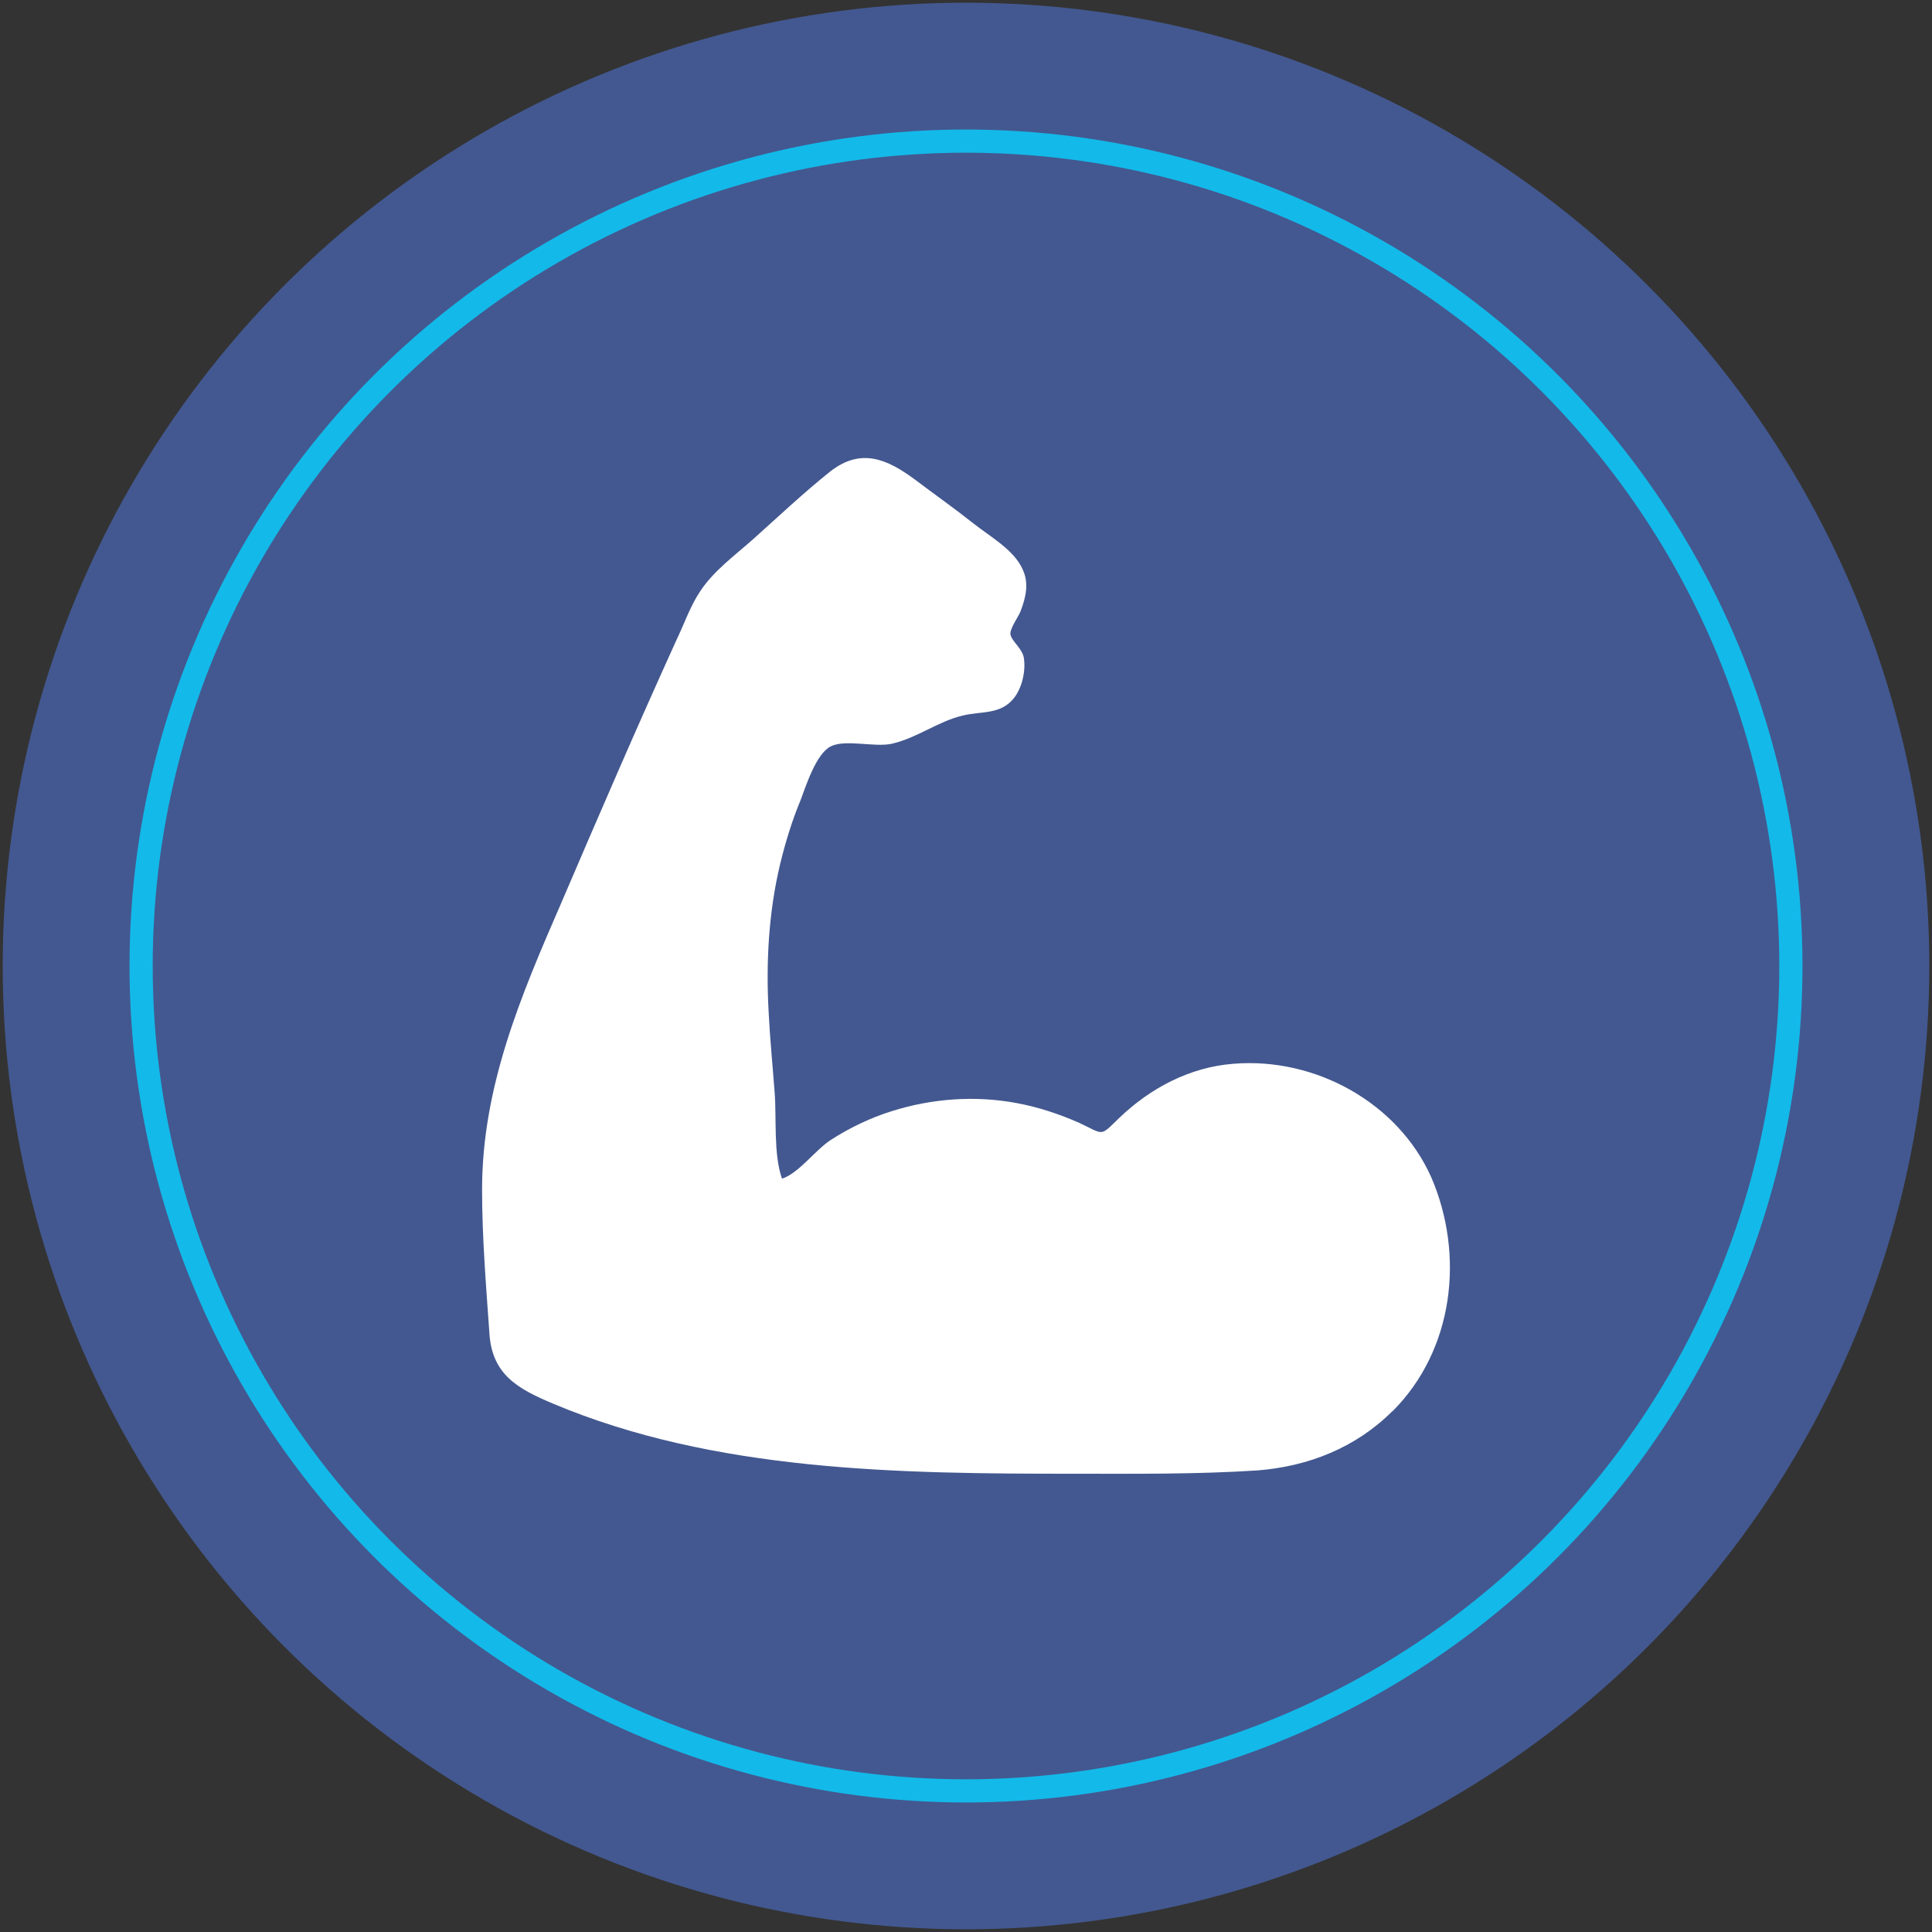
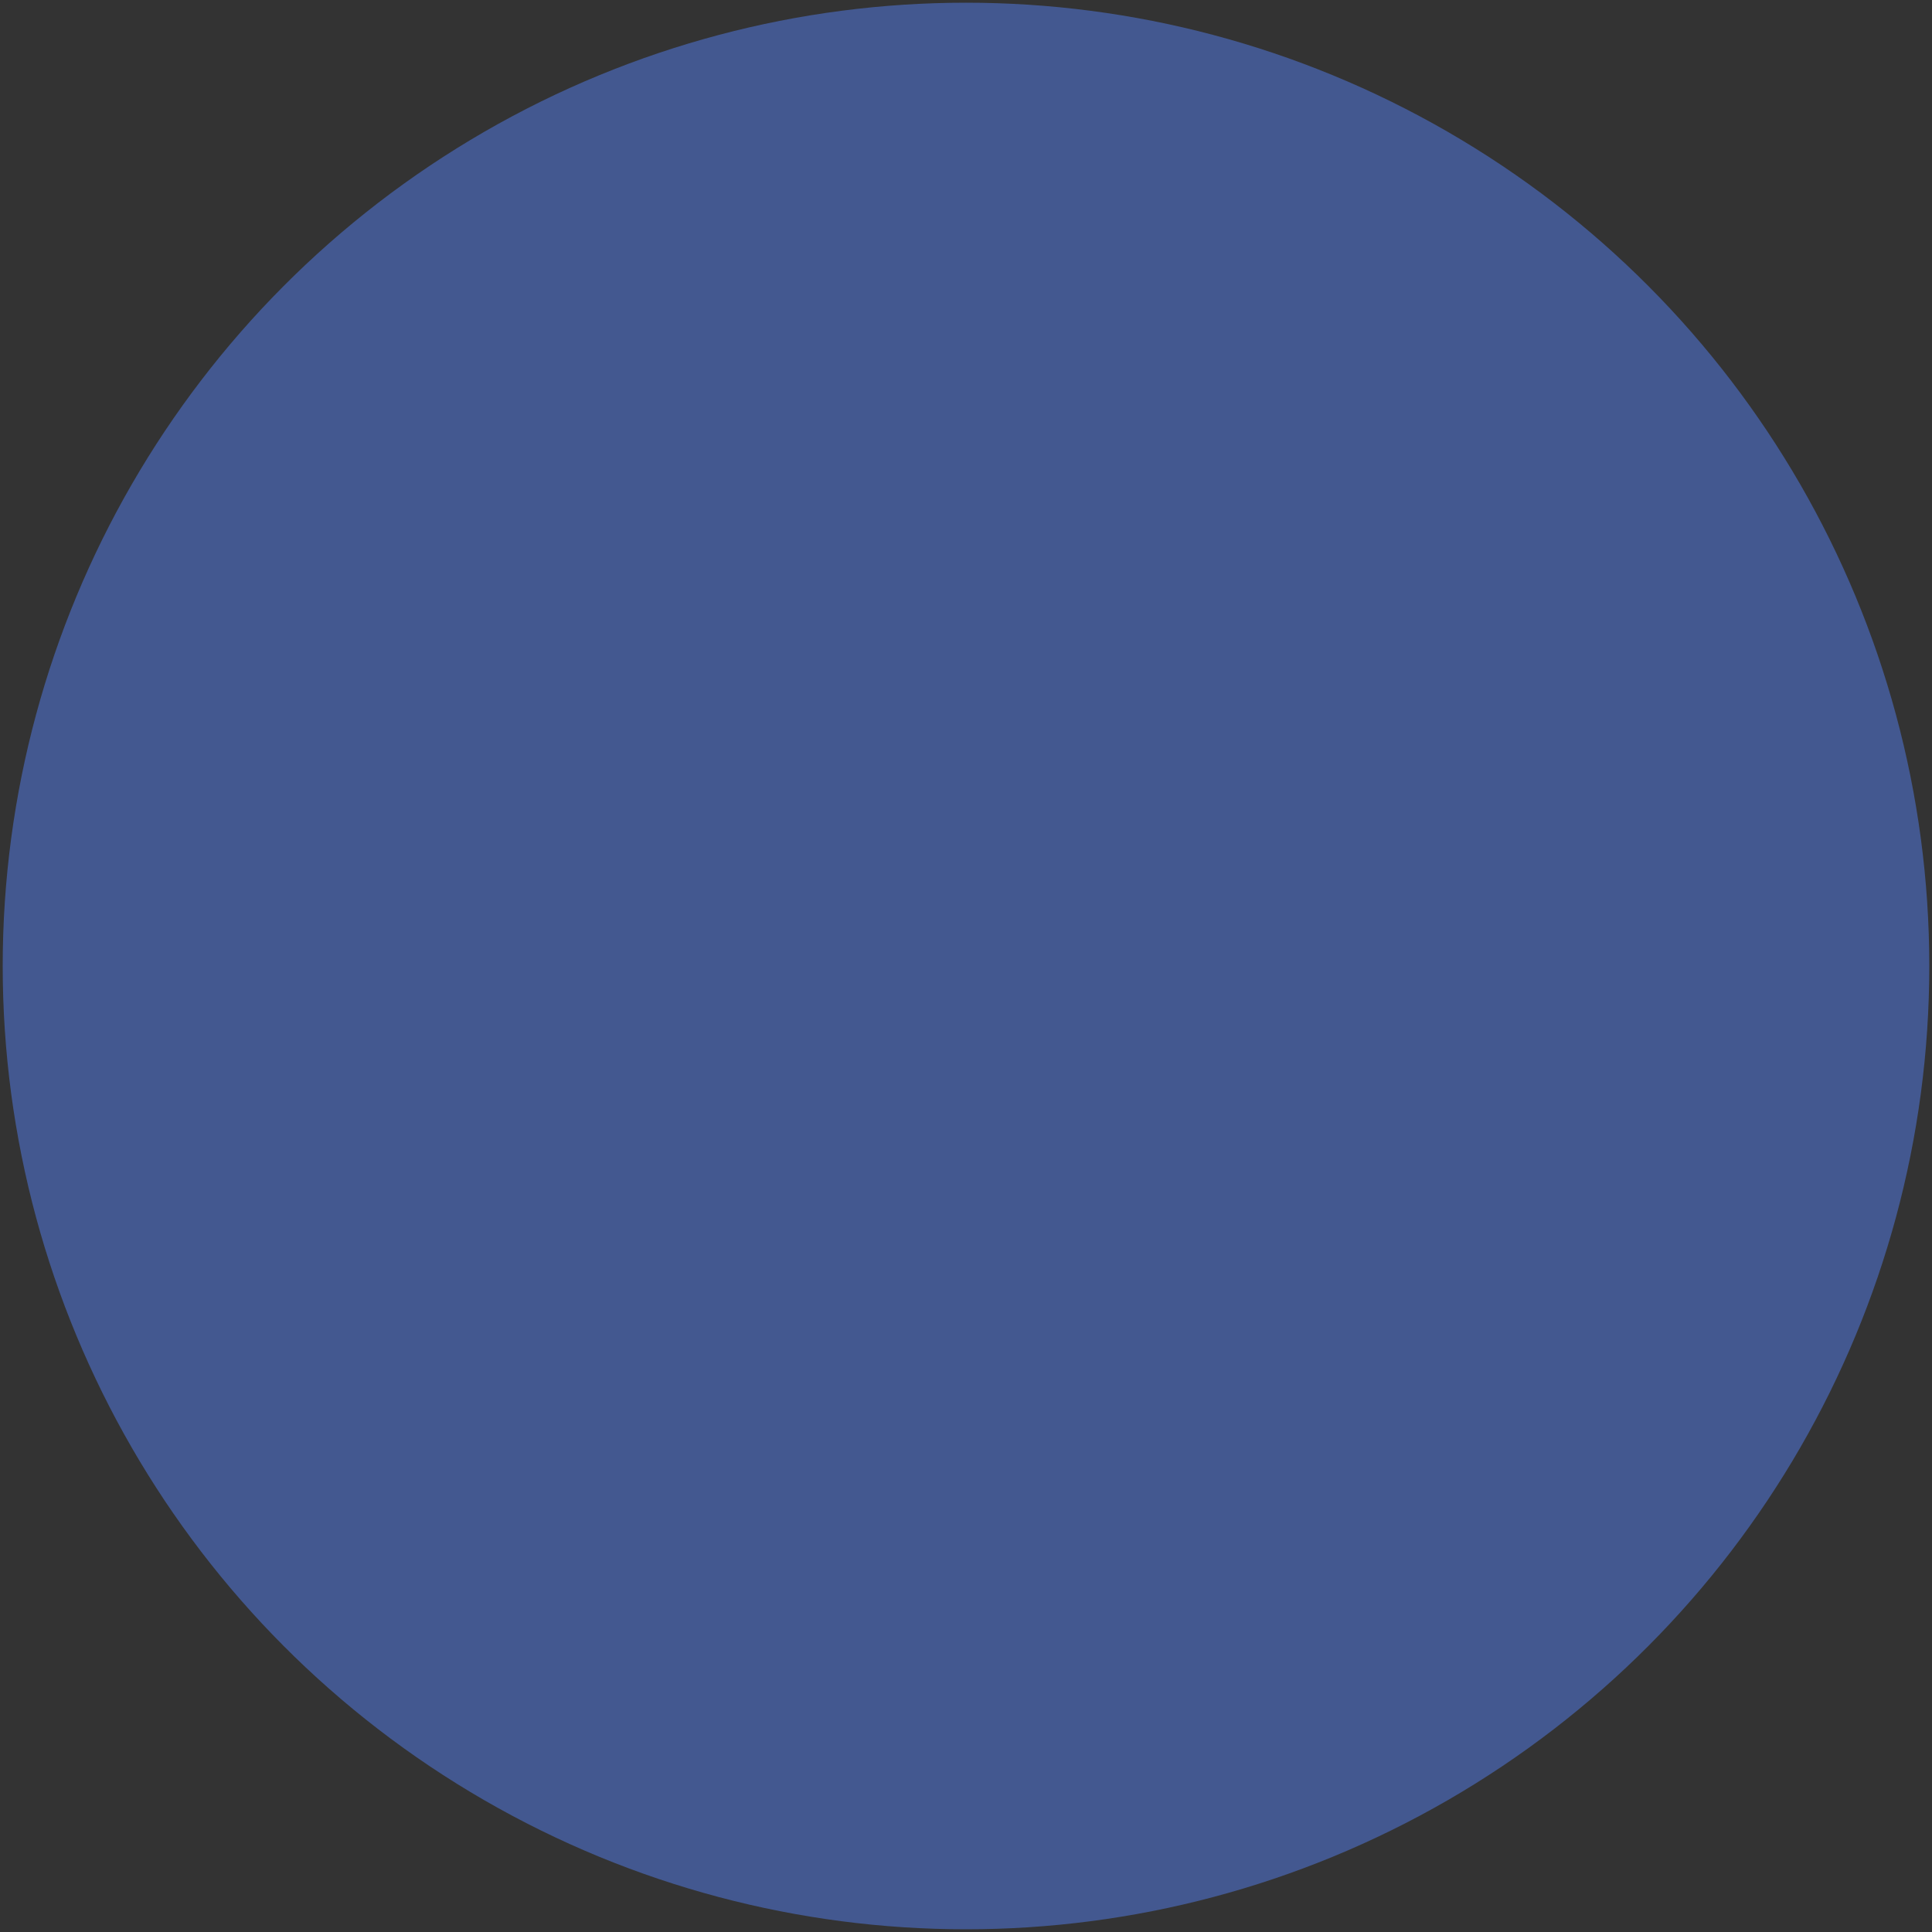
<svg xmlns="http://www.w3.org/2000/svg" id="Layer_1" viewBox="0 0 250 250">
  <rect x="0" y="0" width="250" height="250" fill="#333333" stroke="none" />
  <defs>
    <style>.cls-1{fill:#fff;}.cls-1,.cls-2{stroke-width:0px;}.cls-2{fill:#435890;}.cls-3{fill:none;stroke:#13b9e9;stroke-miterlimit:10;stroke-width:3px;}</style>
  </defs>
  <circle class="cls-2" cx="125" cy="125" r="124.65" />
-   <circle class="cls-3" cx="125" cy="125" r="106.74" />
-   <path class="cls-1" d="m180.2,182.58c-4.75,4.75-10.89,7.17-17.46,7.69-7.95.52-15.99.43-23.95.43-22.39,0-46.33-.26-67.25-9.08-4.5-1.9-7.87-3.72-8.21-9.08-.43-6.14-.95-12.45-.95-18.59,0-13.31,5.01-25.07,10.2-37,4.93-11.5,9.85-22.91,15.04-34.32.95-1.99,1.73-4.24,2.94-6.05,1.73-2.68,4.58-4.75,6.92-6.83,3.28-2.94,6.48-5.96,9.94-8.73,3.98-3.11,7.35-1.64,10.98,1.04,2.51,1.9,5.1,3.72,7.61,5.71,2.07,1.64,5.19,3.37,6.31,5.88.86,1.82.43,3.63-.26,5.45-.26.69-1.47,2.33-1.3,3.03.17.86,1.56,1.82,1.73,3.03.26,1.73-.26,3.89-1.3,5.19-1.73,2.16-4.15,1.64-6.66,2.25-3.2.78-5.79,2.85-9.08,3.63-2.25.52-6.05-.61-7.95.35-1.9.95-3.2,5.1-3.89,6.92-1.12,2.68-1.99,5.53-2.68,8.39-1.47,6.22-1.82,12.62-1.47,19.02.17,3.46.52,7,.78,10.46.26,3.37-.17,7.95.95,11.15,2.16-.69,4.32-3.72,6.31-5.01,2.42-1.56,5.1-2.85,7.87-3.72,5.19-1.64,10.81-2.07,16.25-1.04,2.77.52,5.36,1.38,7.95,2.51,3.37,1.56,2.68,1.9,5.27-.61,4.06-3.89,9.16-6.57,14.78-7,10.55-.86,21.27,5.01,25.59,14.7,4.32,10.03,2.94,22.3-5.01,30.26h0Z" />
</svg>